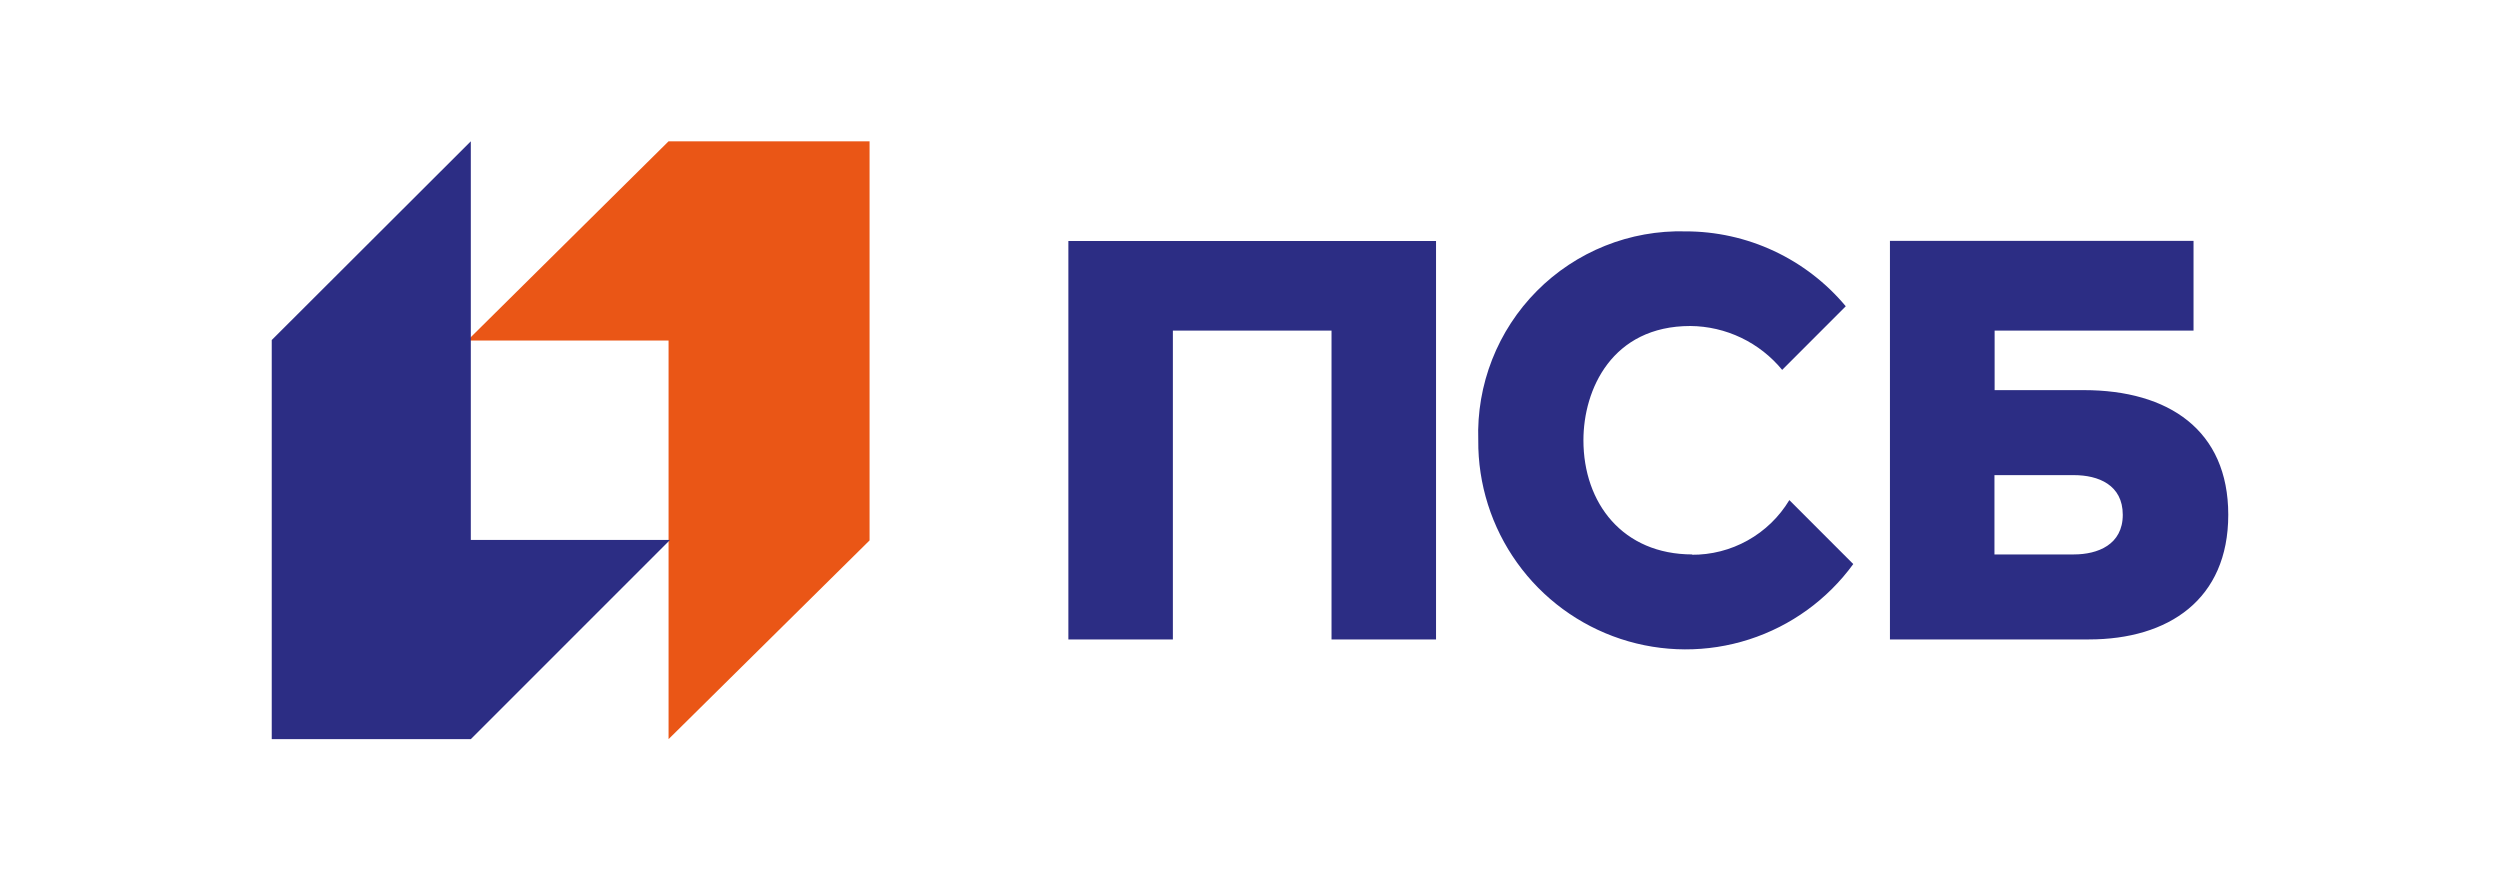
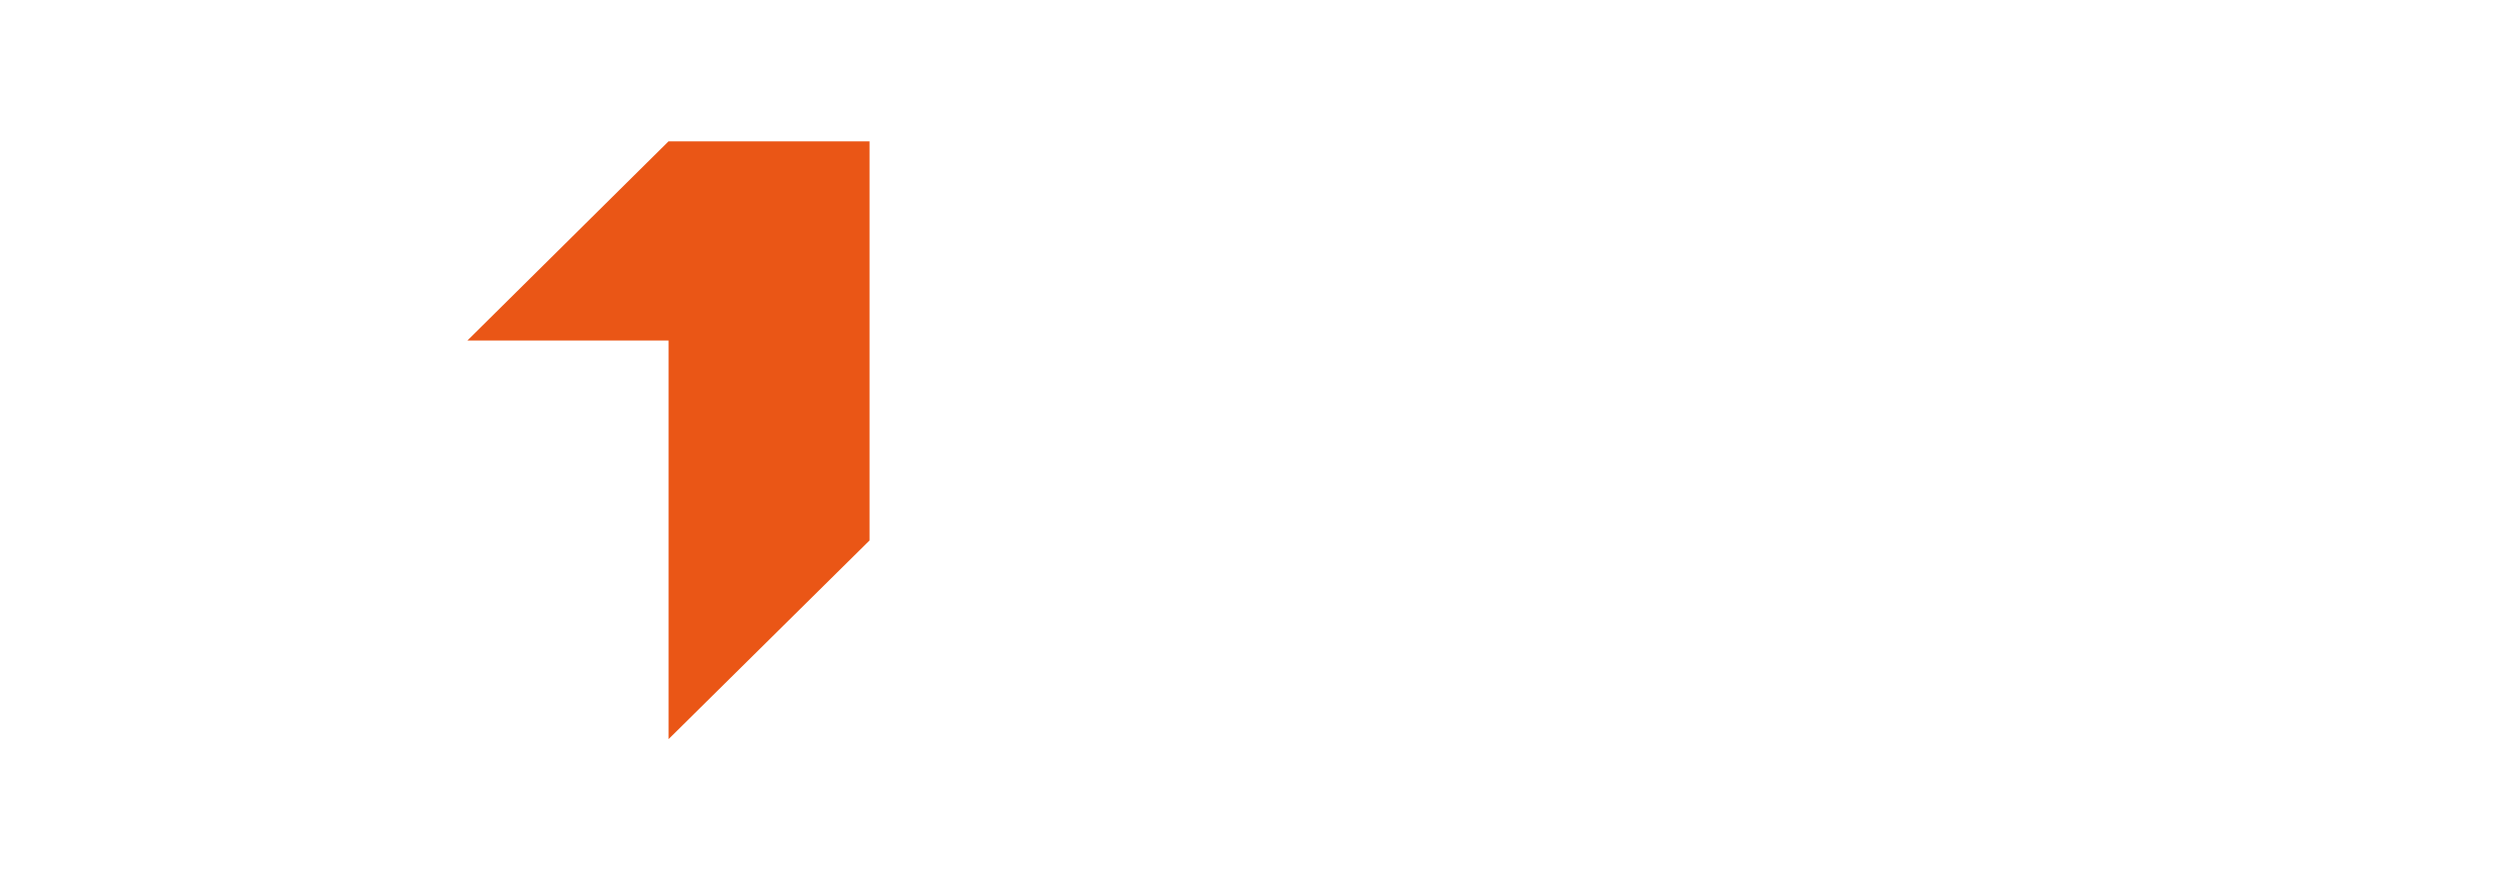
<svg xmlns="http://www.w3.org/2000/svg" width="230" height="80" viewBox="0 0 230 80" fill="none">
  <path d="M61.508 13L43 31.328H61.508V68L80 49.717V13H61.508Z" fill="#EA5616" />
-   <path d="M43.315 68L61.645 49.672H43.315V13L25 31.283V68H43.315ZM98.29 58.828H107.905V30.413H122.5V58.828H132.115V22.172H98.29V58.828ZM191.725 35.892H183.505V30.413H201.805V22.157H173.875V58.828H192.175C199.51 58.828 205 55.151 205 47.36C205 39.569 199.51 35.892 191.71 35.892H191.725ZM190.795 51.008H183.49V43.712H190.795C193.06 43.712 195.295 44.613 195.295 47.36C195.295 50.107 193 51.008 190.795 51.008ZM155.71 51.008C149.29 51.008 145.675 46.294 145.675 40.5C145.675 35.832 148.3 29.992 155.515 29.992C157.132 30.006 158.726 30.375 160.186 31.073C161.644 31.771 162.932 32.78 163.96 34.03L169.81 28.176C168.007 26.017 165.751 24.281 163.202 23.09C160.655 21.9 157.878 21.284 155.065 21.286C152.532 21.219 150.012 21.671 147.66 22.615C145.308 23.559 143.173 24.974 141.387 26.773C139.602 28.573 138.202 30.719 137.276 33.08C136.349 35.44 135.916 37.965 136 40.5C135.968 44.543 137.22 48.491 139.575 51.776C141.928 55.061 145.264 57.514 149.1 58.781C152.937 60.048 157.075 60.064 160.921 58.826C164.767 57.588 168.121 55.161 170.5 51.893L164.62 46.009C163.687 47.558 162.366 48.837 160.786 49.718C159.208 50.6 157.428 51.055 155.62 51.038" fill="#2C2D84" />
</svg>